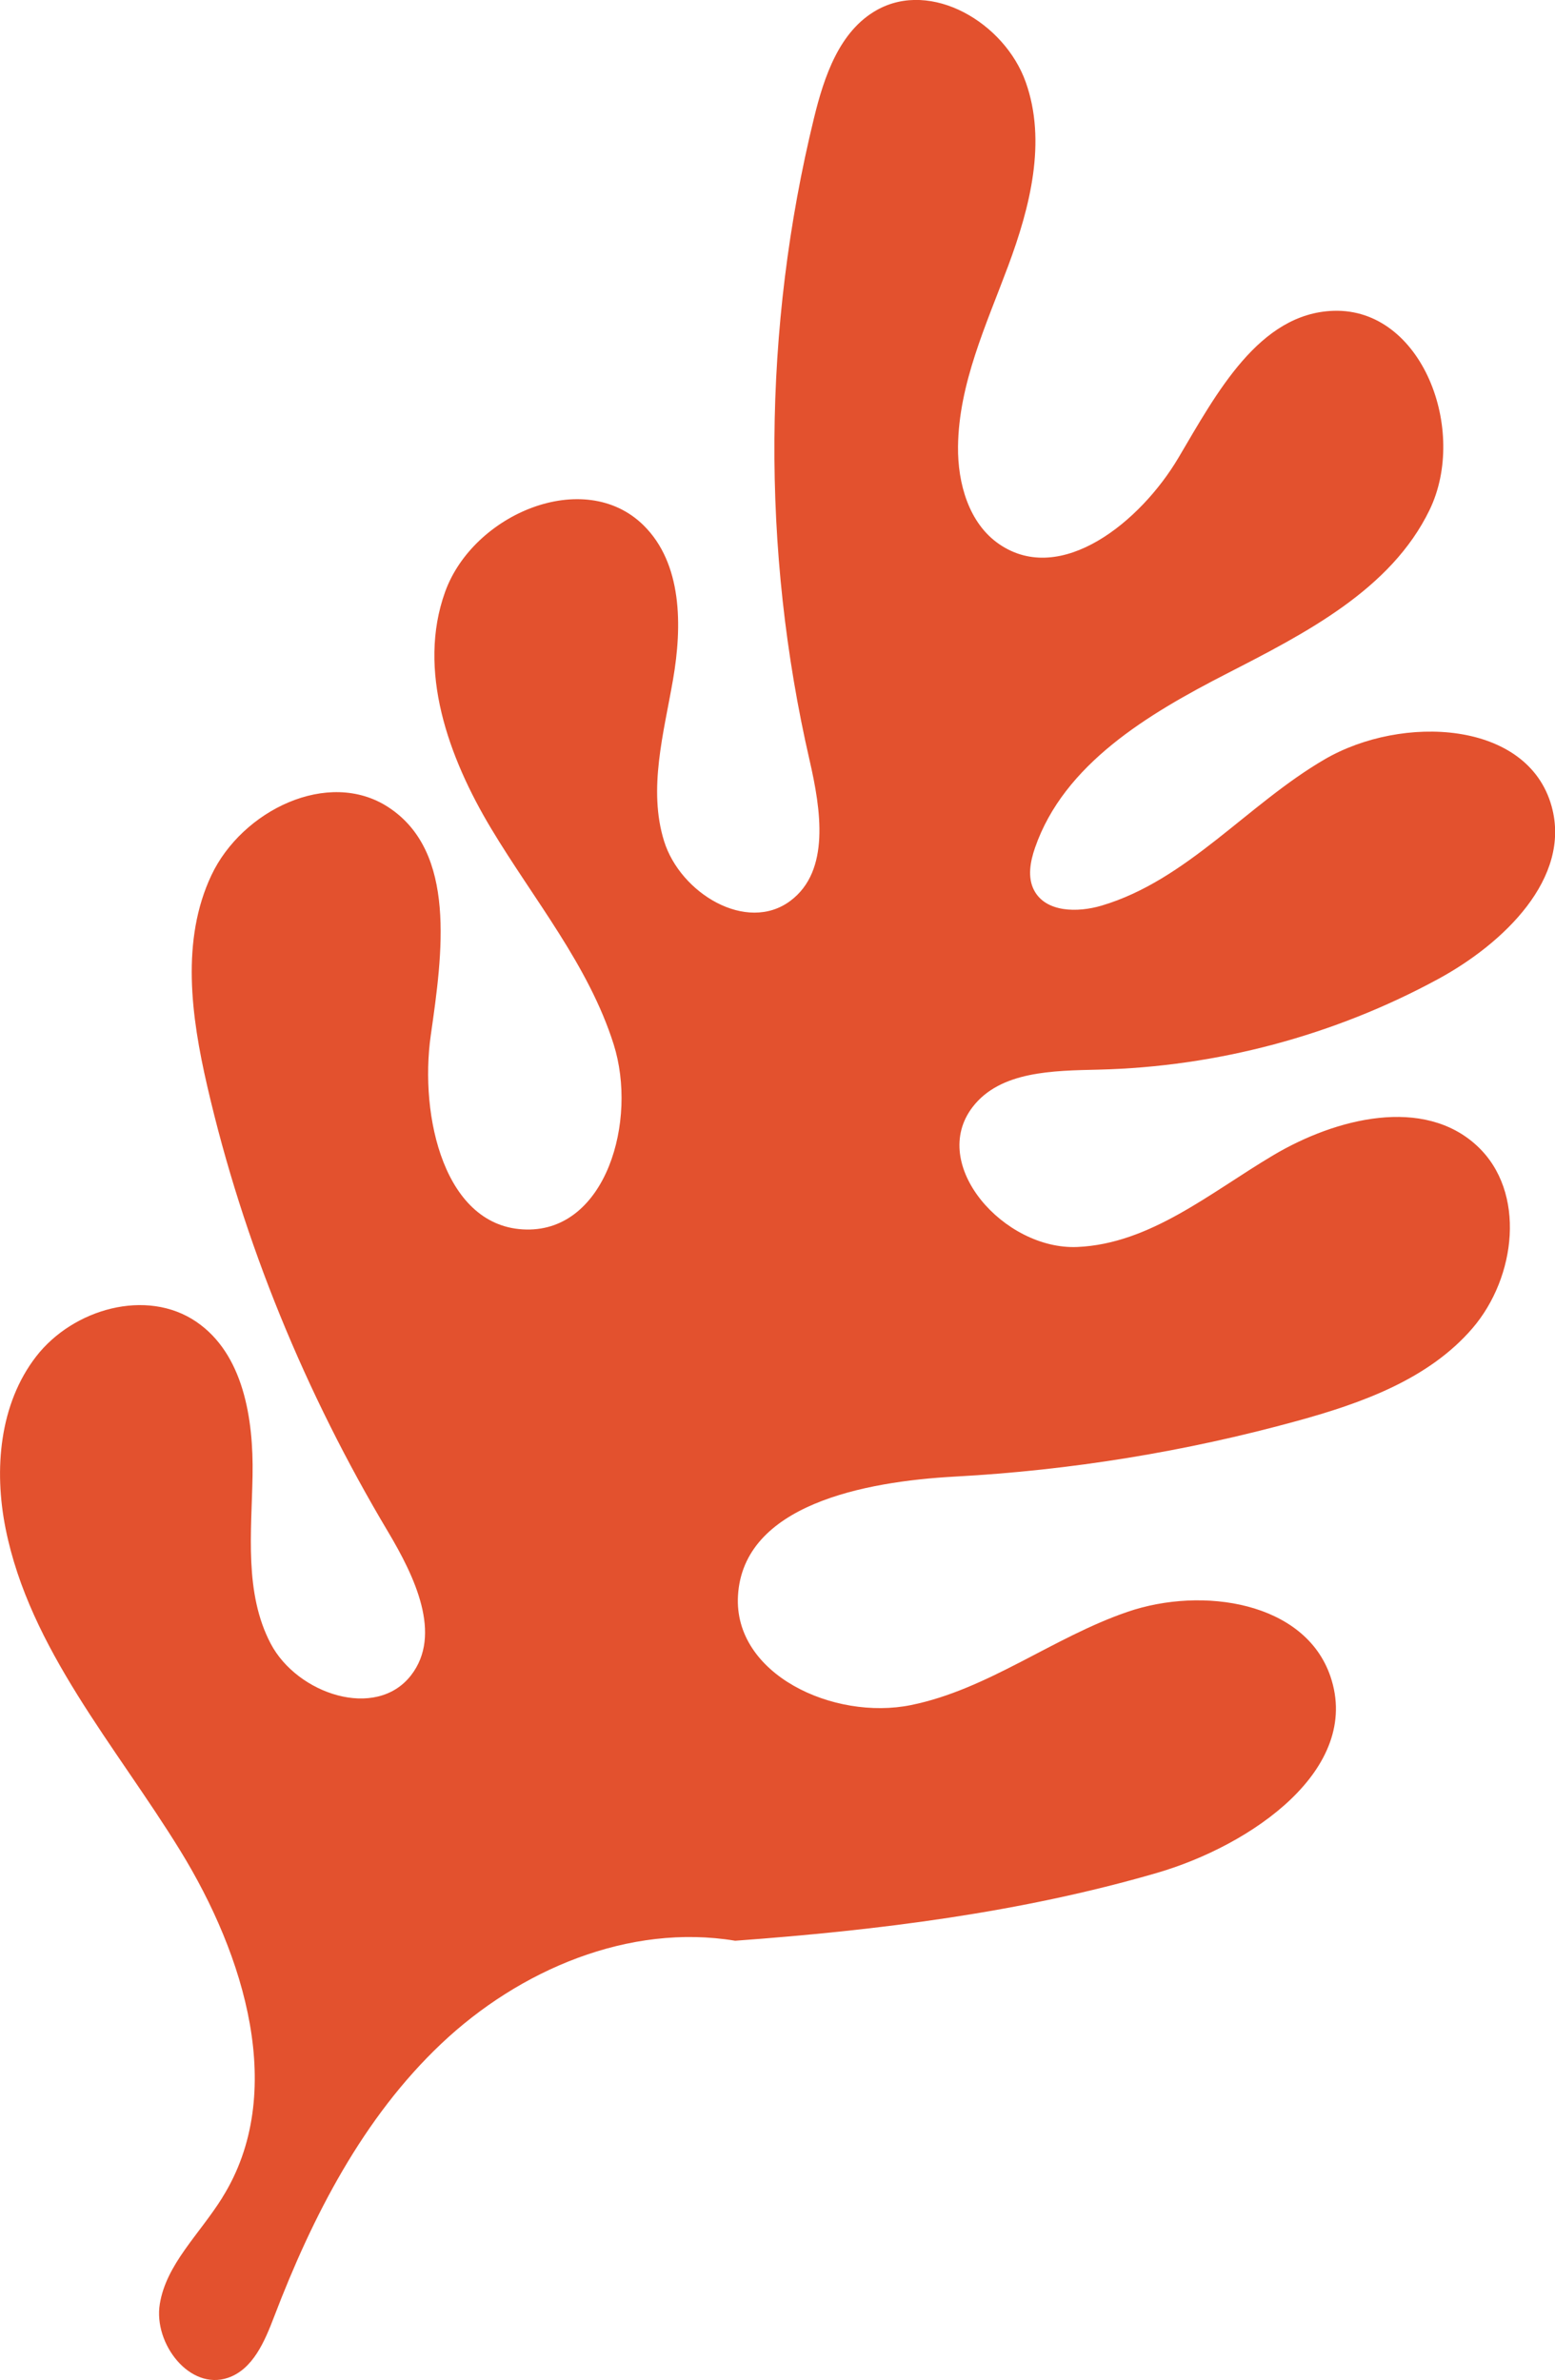
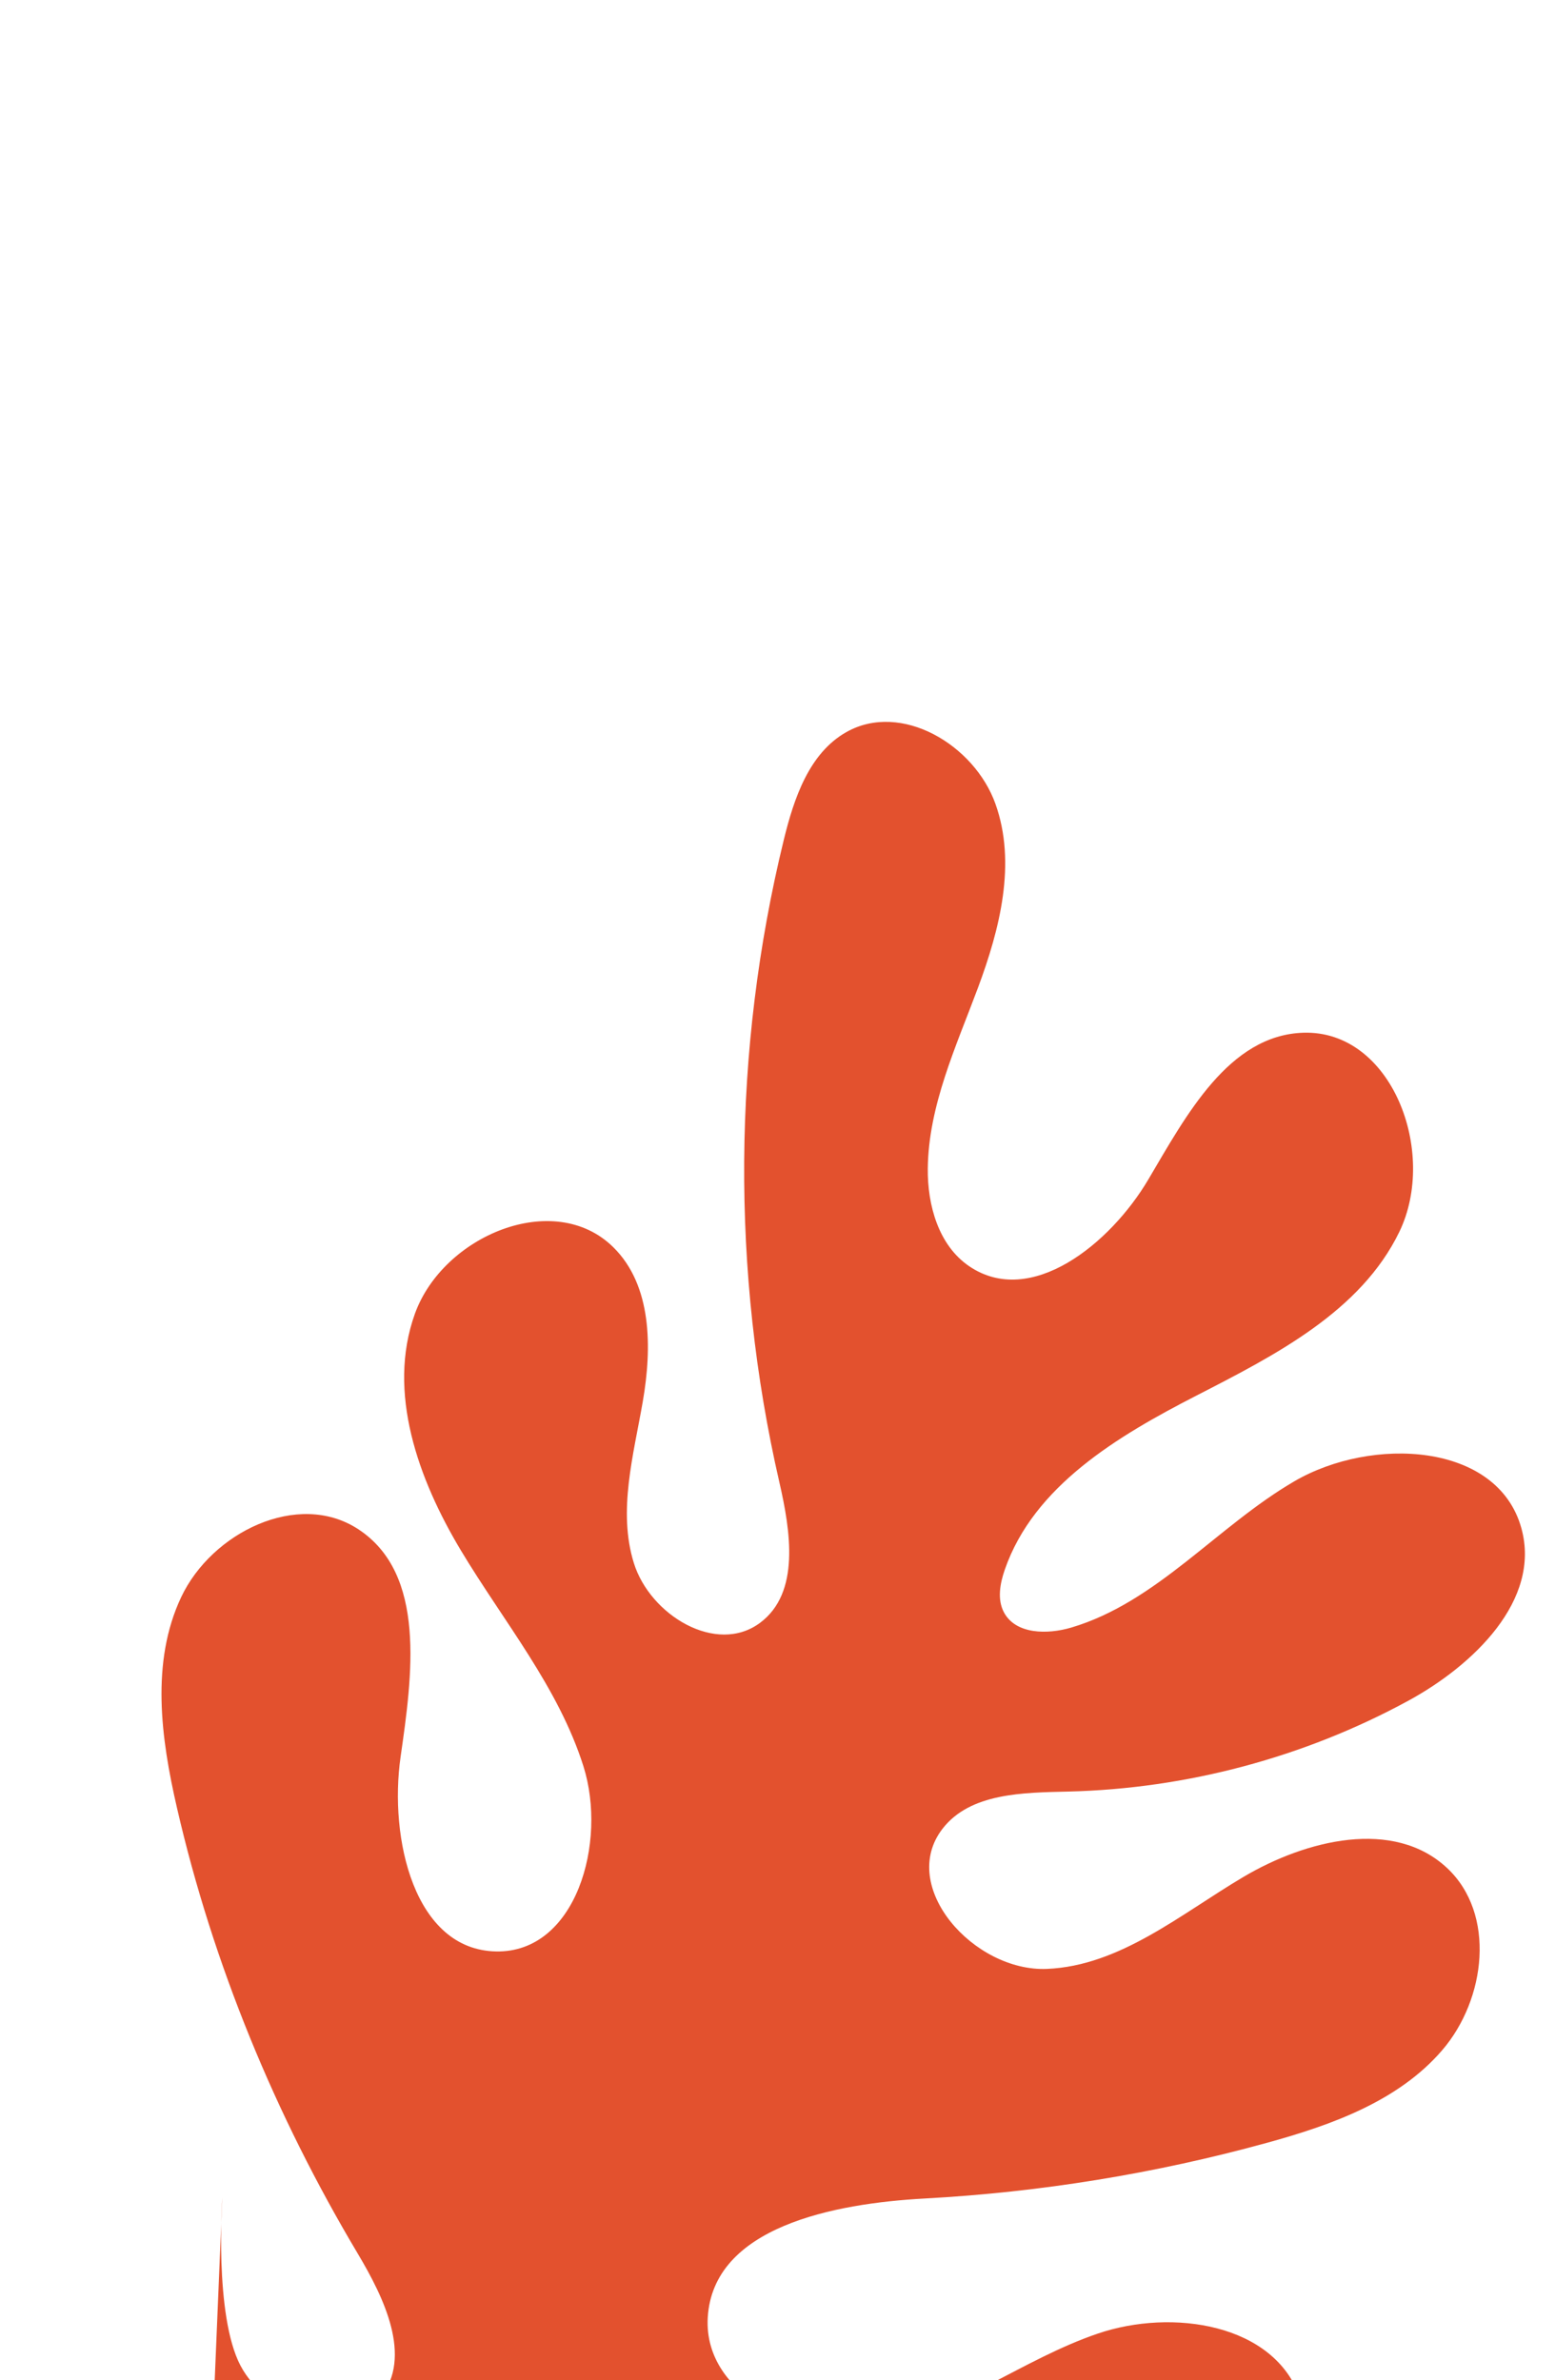
<svg xmlns="http://www.w3.org/2000/svg" id="Layer_2" data-name="Layer 2" viewBox="0 0 374.96 573.87">
  <defs>
    <style>
      .cls-1 {
        fill: #e3512e;
        stroke-width: 0px;
      }
    </style>
  </defs>
  <g id="Layer_1-2" data-name="Layer 1">
-     <path id="Organic_Abstract_Shape" data-name="Organic Abstract Shape" class="cls-1" d="M53.61,529.84c15.72-25.12,5.37-58.42-10.16-83.66-15.53-25.24-36.28-48.57-42.1-77.62-2.85-14.22-1.5-30.06,7.38-41.52,8.89-11.46,26.6-16.52,38.59-8.36,11.36,7.73,13.83,23.36,13.58,37.1s-2.02,28.34,4.37,40.51c6.39,12.17,25.37,18.51,33.82,7.67,7.68-9.85.85-23.94-5.54-34.67-19.87-33.34-34.88-69.65-43.59-107.47-3.88-16.82-6.35-35.17,1.01-50.78,7.36-15.61,28.16-25.85,42.64-16.44,16.59,10.79,13.08,35.38,10.27,54.97-2.8,19.59,3.27,46.52,23.05,46.88,19.25.35,26.84-26.27,21.05-44.63-6.03-19.09-19.26-34.9-29.56-52.07-10.3-17.17-17.87-38.16-11.1-57.01,6.76-18.85,33.57-30.14,47.84-16.1,9.37,9.22,9.37,24.25,7.13,37.2-2.24,12.96-6.06,26.41-2.16,38.96,3.9,12.56,19.89,22.27,30.43,14.42,9.72-7.24,7.37-22.08,4.66-33.89-11.67-50.77-11.3-104.26,1.06-154.87,2.45-10.03,6.11-20.94,15.1-26.01,13.2-7.45,30.87,3.05,35.95,17.33,5.09,14.28,1.07,30.12-4.22,44.32-5.29,14.21-11.93,28.41-12.1,43.57-.1,8.88,2.62,18.55,9.96,23.55,14.87,10.14,34.03-5.36,43.19-20.85,9.16-15.49,19.41-34.85,37.4-35.43,21.34-.68,32.46,28.8,23.15,48.02-9.31,19.21-29.93,29.72-48.92,39.47-18.99,9.75-39.22,21.79-46.21,41.96-1.16,3.34-1.87,7.18-.21,10.3,2.83,5.32,10.46,5.38,16.24,3.67,20.67-6.13,35.18-24.43,53.81-35.28,18.63-10.85,49-9.44,54.73,11.35,4.77,17.32-11.56,33.03-27.34,41.61-25.06,13.62-53.39,21.18-81.91,21.86-10.93.26-23.66.32-30.34,8.97-10.77,13.95,7.59,34.54,25.2,33.79,17.61-.75,32.14-13.15,47.3-22.14,15.16-8.99,36.27-14.22,49.15-2.2,11.84,11.05,9.4,31.65-1.15,43.93-10.55,12.28-26.68,18.06-42.29,22.35-26.92,7.41-54.63,11.91-82.51,13.42-21.89,1.19-51.05,6.83-52.31,28.72-1.09,18.99,23.08,30.15,41.72,26.37,18.64-3.79,34.27-16.35,52.27-22.5,18-6.15,42.71-2.43,48.86,15.57,7.65,22.41-19.11,40.79-41.85,47.4-32.73,9.52-66.97,13.82-101.67,16.35-25.59-4.24-52.02,6.99-70.87,24.82-18.85,17.83-31.04,41.57-40.3,65.8-2.28,5.96-5.1,12.7-11.14,14.76-9.19,3.14-17.99-8.2-16.44-17.78,1.55-9.59,9.46-16.69,15.11-25.71Z" />
+     <path id="Organic_Abstract_Shape" data-name="Organic Abstract Shape" class="cls-1" d="M53.61,529.84s-2.02,28.34,4.37,40.51c6.39,12.17,25.37,18.51,33.82,7.67,7.68-9.85.85-23.94-5.54-34.67-19.87-33.34-34.88-69.65-43.59-107.47-3.88-16.82-6.35-35.17,1.01-50.78,7.36-15.61,28.16-25.85,42.64-16.44,16.59,10.79,13.08,35.38,10.27,54.97-2.8,19.59,3.27,46.52,23.05,46.88,19.25.35,26.84-26.27,21.05-44.63-6.03-19.09-19.26-34.9-29.56-52.07-10.3-17.17-17.87-38.16-11.1-57.01,6.76-18.85,33.57-30.14,47.84-16.1,9.37,9.22,9.37,24.25,7.13,37.2-2.24,12.96-6.06,26.41-2.16,38.96,3.9,12.56,19.89,22.27,30.43,14.42,9.72-7.24,7.37-22.08,4.66-33.89-11.67-50.77-11.3-104.26,1.06-154.87,2.45-10.03,6.11-20.94,15.1-26.01,13.2-7.45,30.87,3.05,35.95,17.33,5.09,14.28,1.07,30.12-4.22,44.32-5.29,14.21-11.93,28.41-12.1,43.57-.1,8.88,2.62,18.55,9.96,23.55,14.87,10.14,34.03-5.36,43.19-20.85,9.16-15.49,19.41-34.85,37.4-35.43,21.34-.68,32.46,28.8,23.15,48.02-9.31,19.21-29.93,29.72-48.92,39.47-18.99,9.75-39.22,21.79-46.21,41.96-1.16,3.34-1.87,7.18-.21,10.3,2.83,5.32,10.46,5.38,16.24,3.67,20.67-6.13,35.18-24.43,53.81-35.28,18.63-10.85,49-9.44,54.73,11.35,4.77,17.32-11.56,33.03-27.34,41.61-25.06,13.62-53.39,21.18-81.91,21.86-10.93.26-23.66.32-30.34,8.97-10.77,13.95,7.59,34.54,25.2,33.79,17.61-.75,32.14-13.15,47.3-22.14,15.16-8.99,36.27-14.22,49.15-2.2,11.84,11.05,9.4,31.65-1.15,43.93-10.55,12.28-26.68,18.06-42.29,22.35-26.92,7.41-54.63,11.91-82.51,13.42-21.89,1.19-51.05,6.83-52.31,28.72-1.09,18.99,23.08,30.15,41.72,26.37,18.64-3.79,34.27-16.35,52.27-22.5,18-6.15,42.71-2.43,48.86,15.57,7.65,22.41-19.11,40.79-41.85,47.4-32.73,9.52-66.97,13.82-101.67,16.35-25.59-4.24-52.02,6.99-70.87,24.82-18.85,17.83-31.04,41.57-40.3,65.8-2.28,5.96-5.1,12.7-11.14,14.76-9.19,3.14-17.99-8.2-16.44-17.78,1.55-9.59,9.46-16.69,15.11-25.71Z" />
  </g>
</svg>